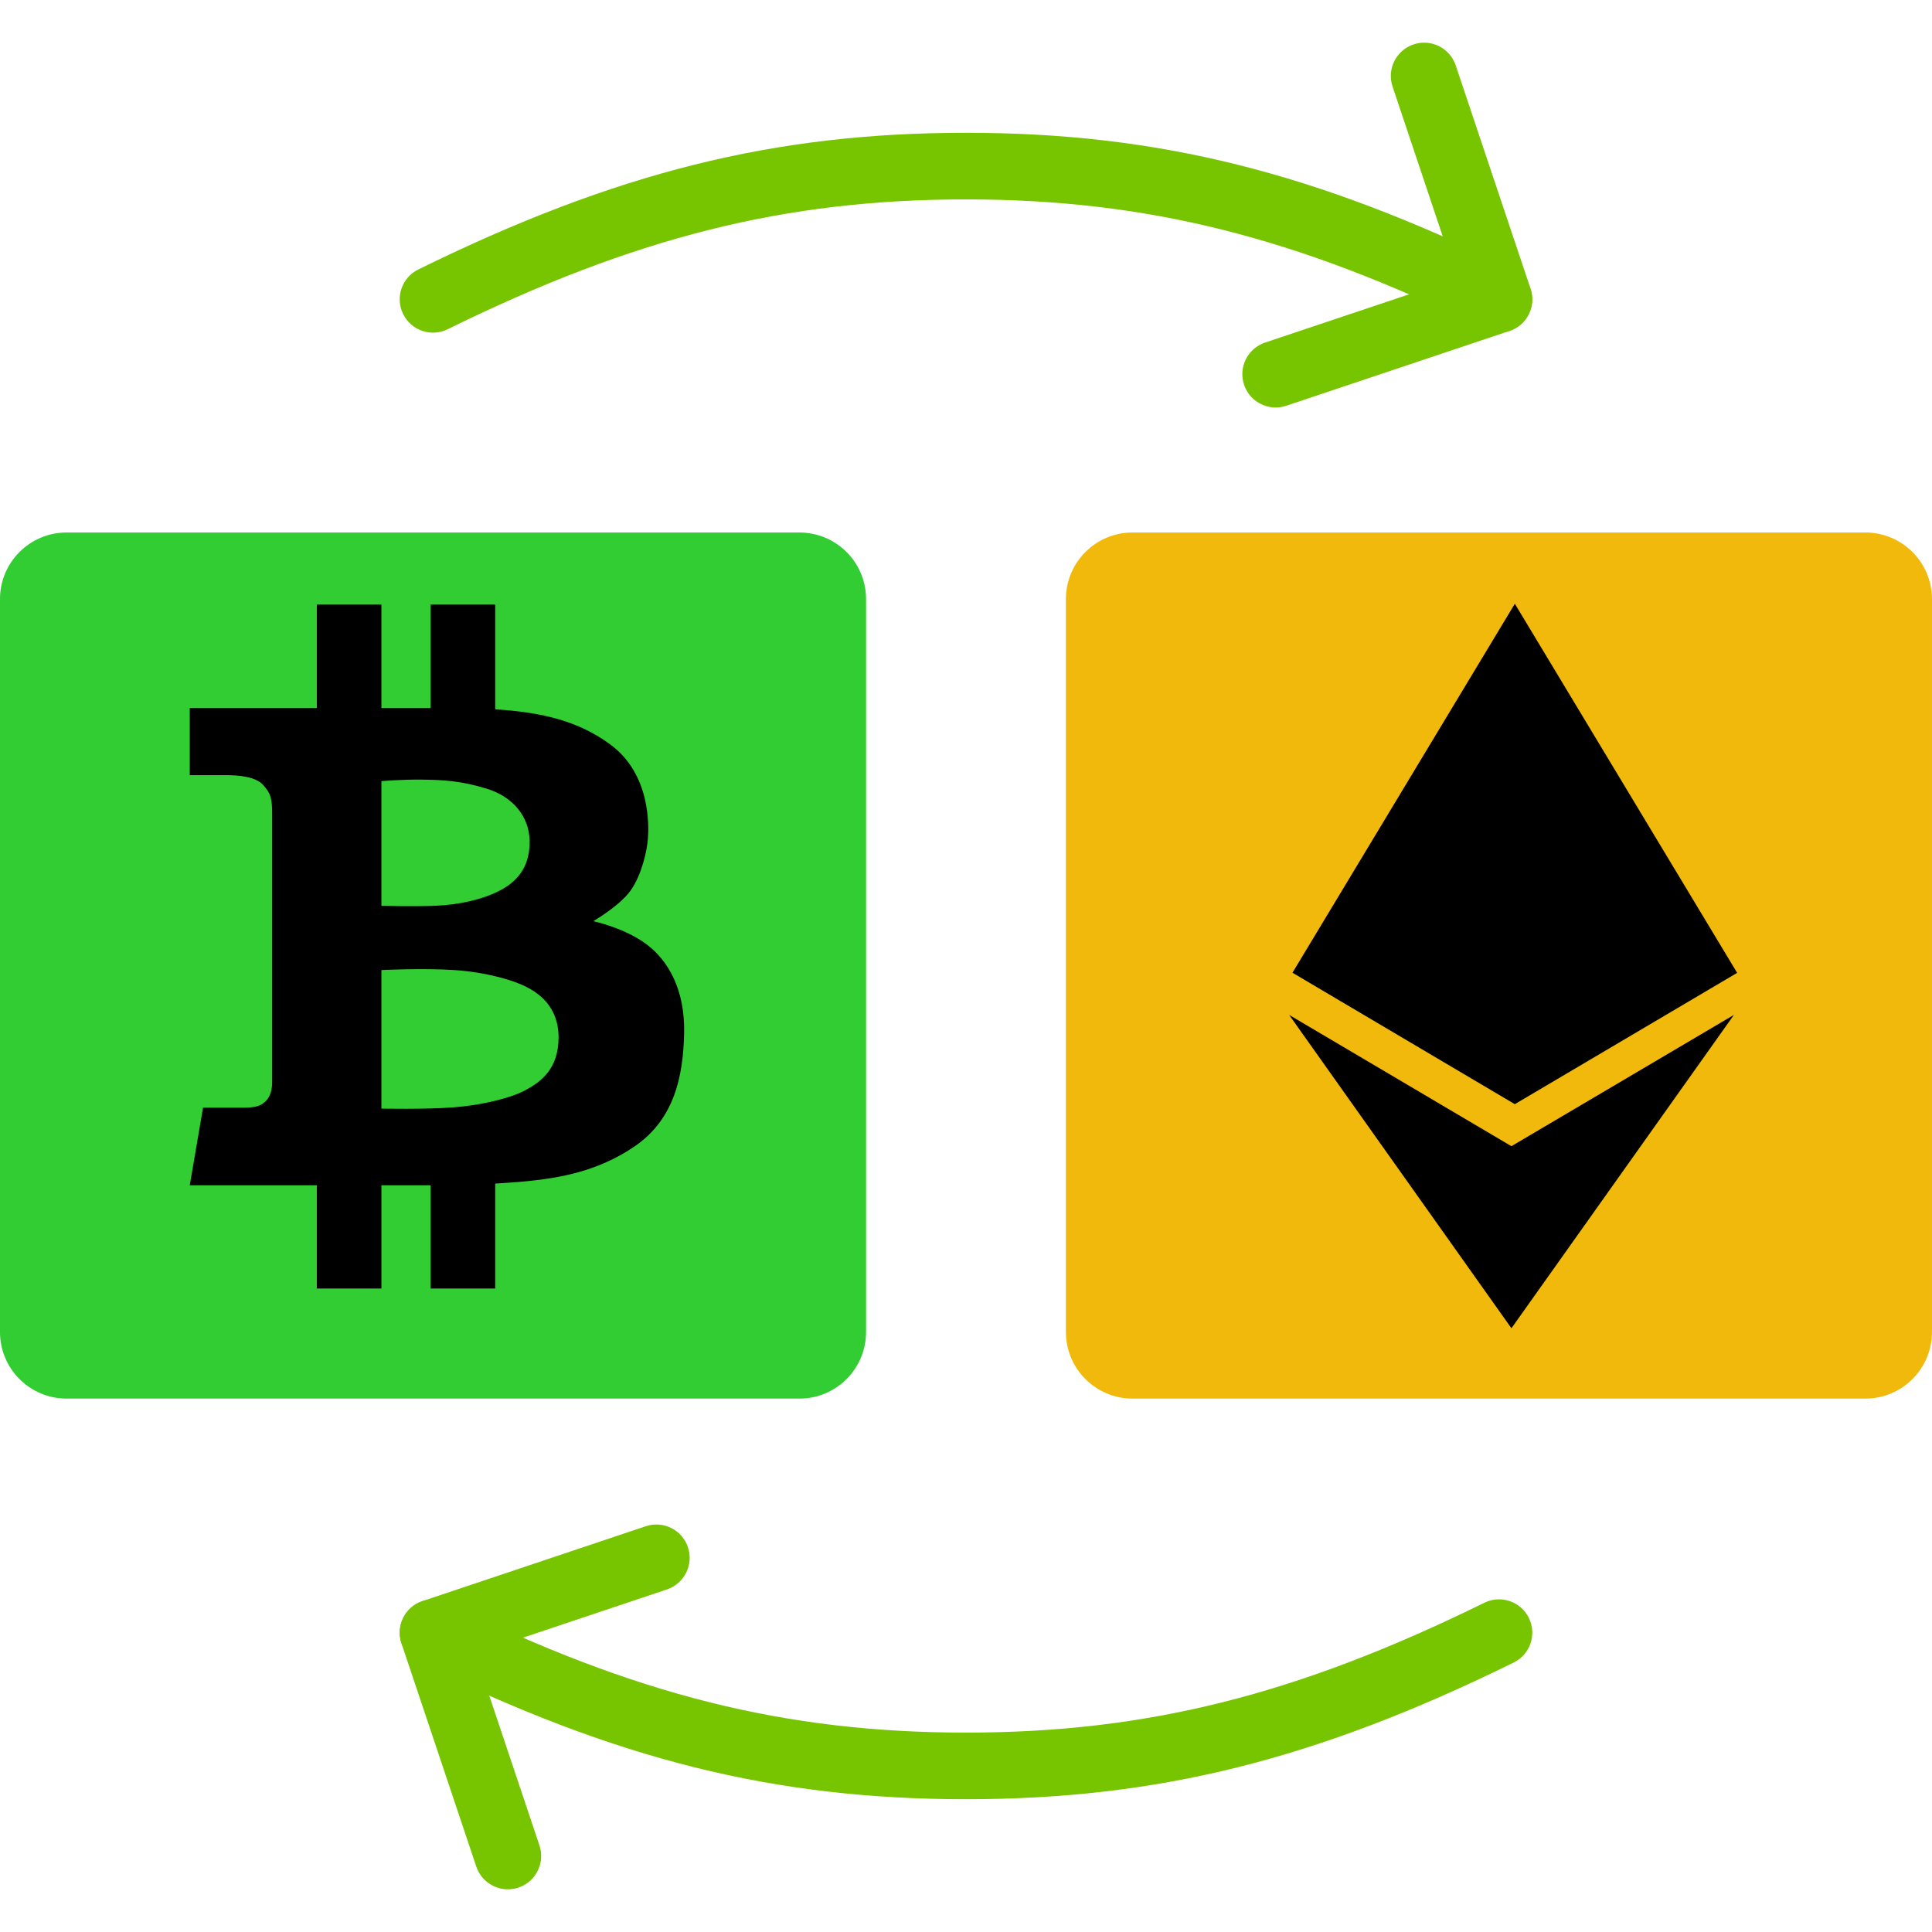
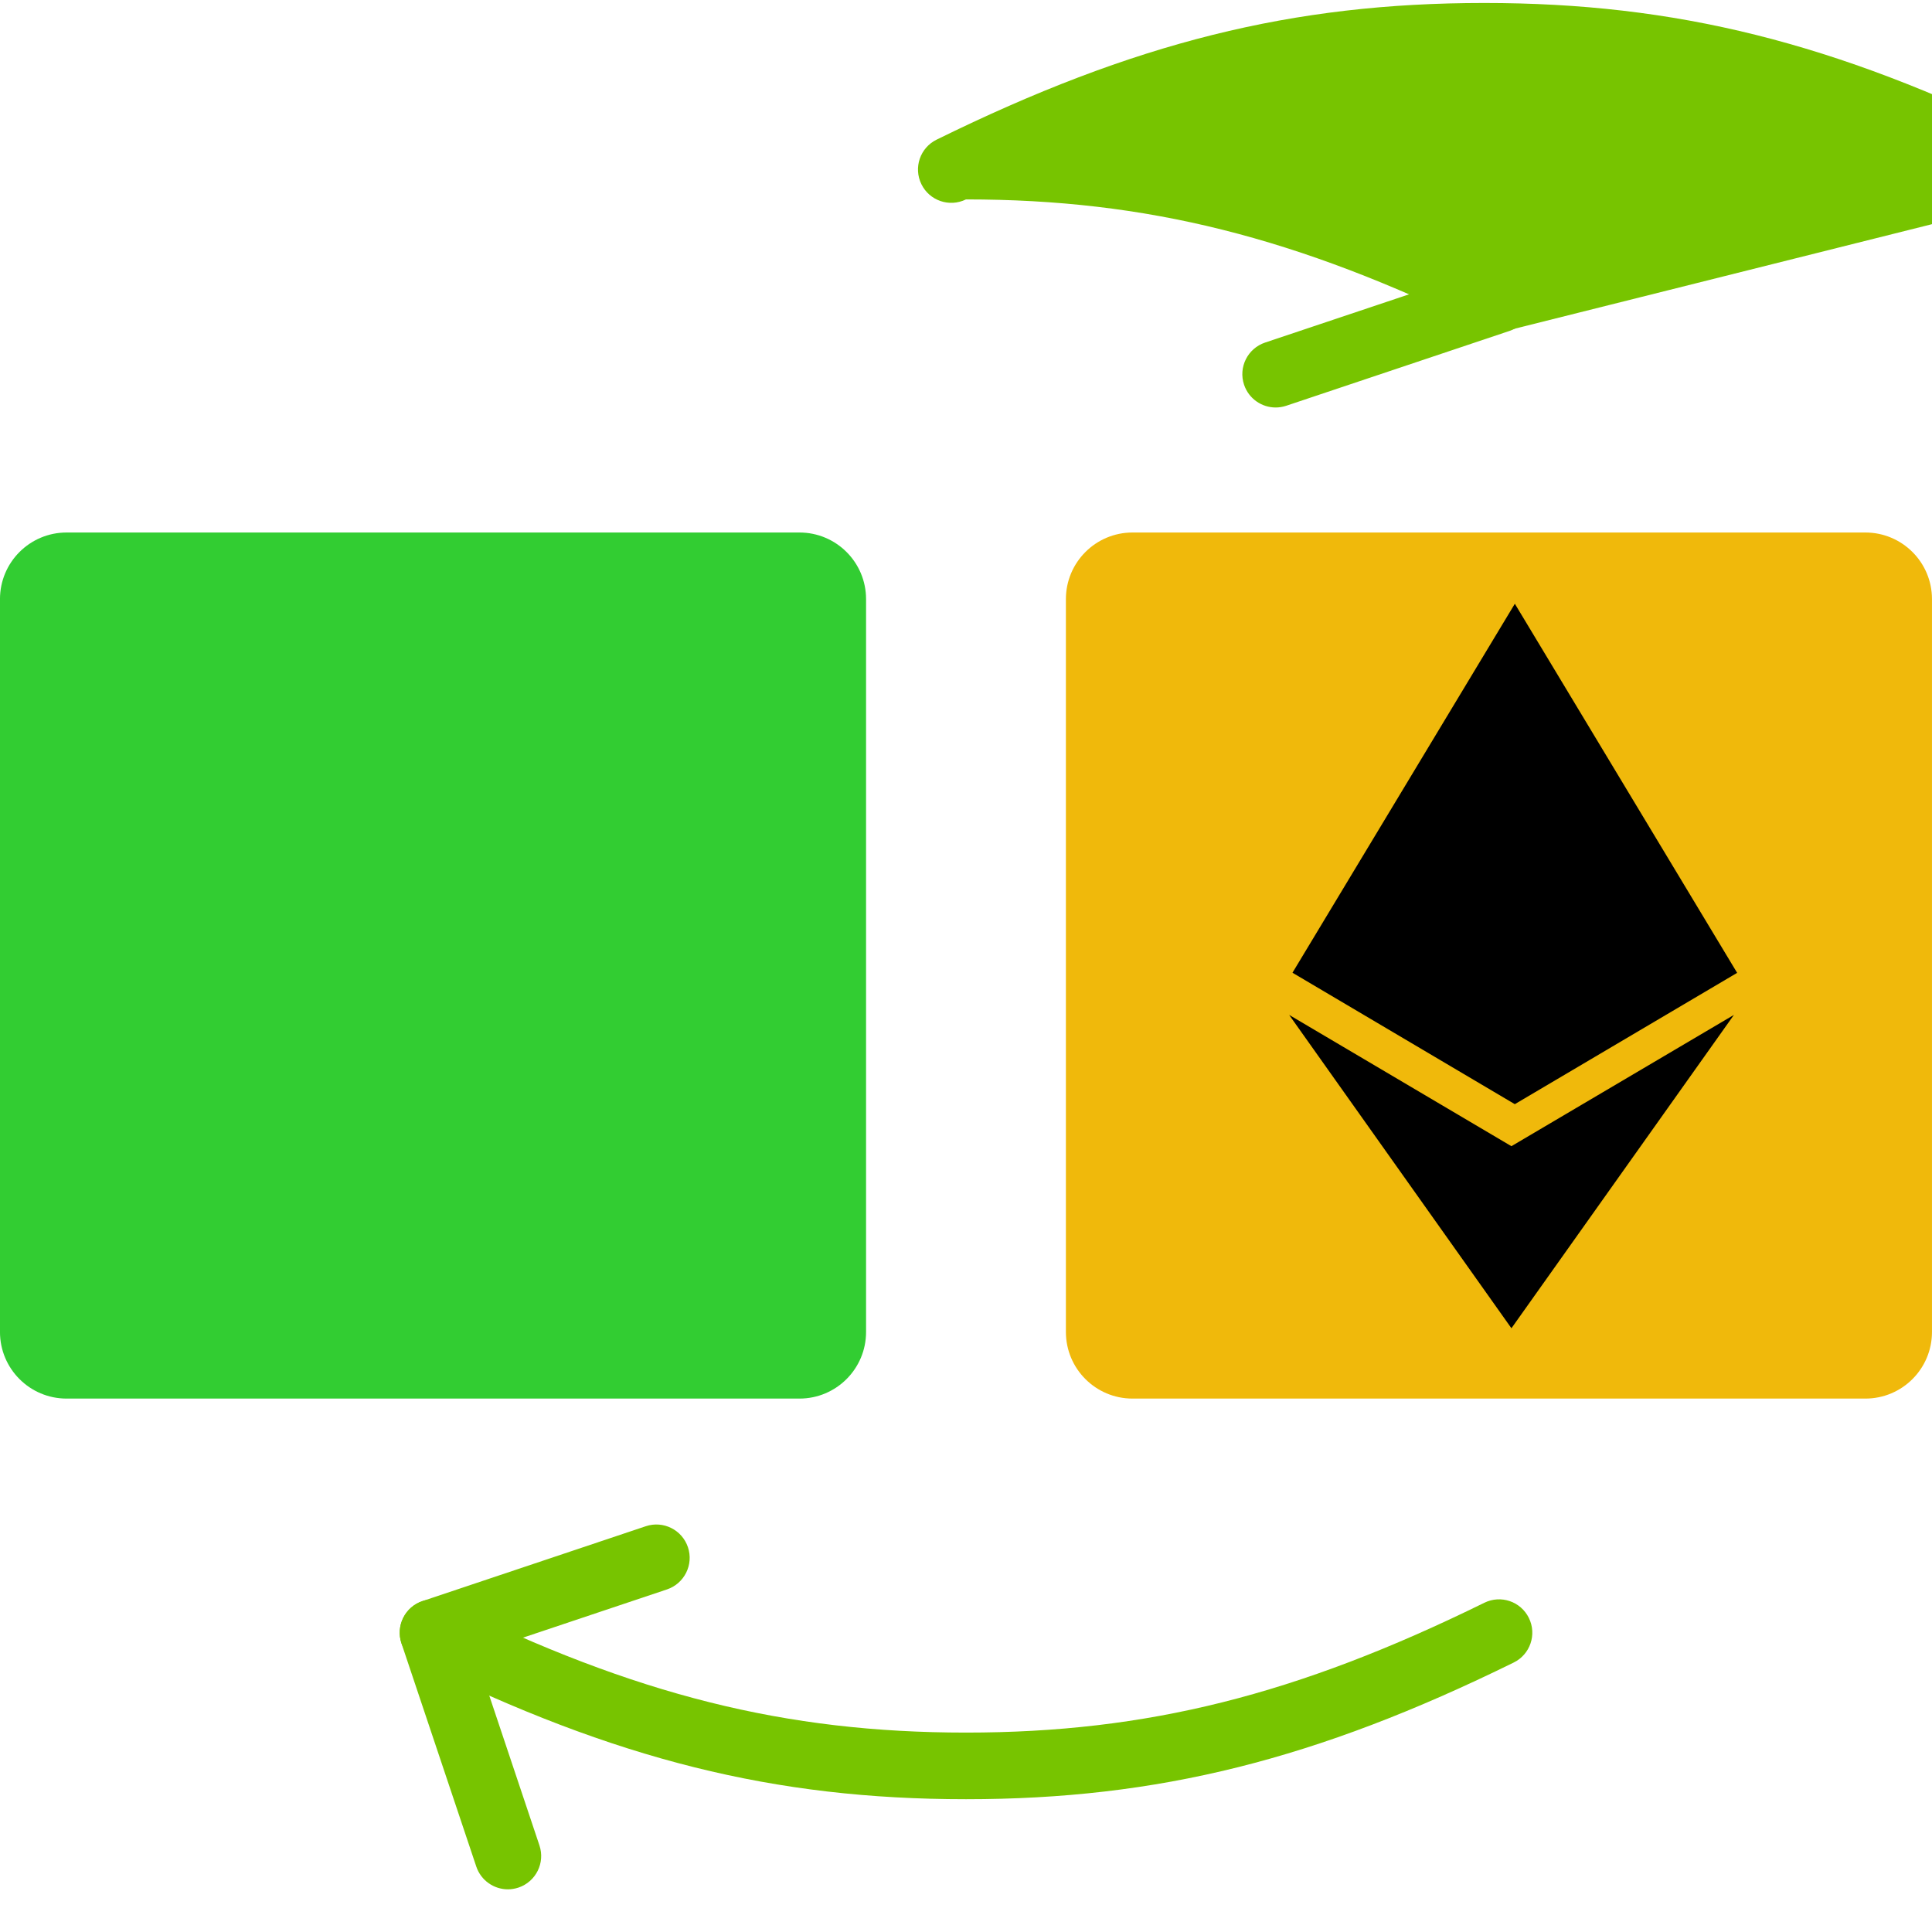
<svg xmlns="http://www.w3.org/2000/svg" width="256px" height="256px" version="1.1" viewBox="0 0 512 512" xml:space="preserve">
  <path d="m211.86 370.64h-194.21c-9.754 0-17.655-7.901-17.655-17.655v-194.21c0-9.754 7.901-17.655 17.655-17.655h194.21c9.754 0 17.655 7.901 17.655 17.655v194.21c0 9.754-7.9 17.655-17.655 17.655" fill="#32cd32" />
  <g transform="translate(25 160) scale(.8)">
-     <path fill="#000000" d="m182.98 112.85c-7.3-5.498-17.699-7.697-17.699-7.697s8.8-5.102 12.396-10.199c3.6-5.099 5.399-12.999 5.7-17.098 0.299-4.101 1-21.296-12.399-31.193-10.364-7.658-22.241-10.698-38.19-11.687v-34.702h-21.396v34.292h-16.297v-34.292h-21.394v34.292h-42.092v22.219h12.372c3.373 0 9.372 0.375 11.921 3.228 2.55 2.848 3 4.349 3 9.895 0 5.548 1e-3 86.435 1e-3 88.535 0 2.099-0.4 4.697-2.201 6.398-1.798 1.701-3.597 2.098-7.898 2.098h-12.796l-4.399 25.698h42.092v34.195h21.395v-34.195h16.297v34.195h21.396v-34.759c5.531-0.323 10.688-0.742 13.696-1.136 6.1-0.798 19.896-2.398 32.796-11.397 12.896-9 15.793-23.098 16.094-37.294 0.304-14.197-5.102-23.897-12.395-29.396zm-87.885-54.088s6.798-0.599 13.497-0.501c6.701 0.099 12.597 0.3 21.398 3 8.797 2.701 13.992 9.3 14.196 17.099 0.199 7.799-3.204 12.996-9.2 16.296-5.998 3.299-14.292 5.099-22.094 5.396-7.797 0.301-17.797 0-17.797 0v-41.29zm47.89 102.28c-4.899 2.701-14.698 5.1-24.194 5.798-9.499 0.701-23.696 0.401-23.696 0.401v-45.893s13.598-0.698 24.197 0c10.597 0.703 19.495 3.4 23.492 5.403 3.999 1.998 11 6.396 11 16.896 0 10.496-5.903 14.696-10.799 17.395z" />
-   </g>
+     </g>
  <path d="m494.34 370.64h-194.21c-9.754 0-17.655-7.901-17.655-17.655v-194.21c0-9.754 7.901-17.655 17.655-17.655h194.21c9.754 0 17.655 7.901 17.655 17.655v194.21c0 9.754-7.901 17.655-17.655 17.655" fill="#f0b90b" />
  <g transform="translate(305 160) scale(8)">
    <path fill="#000000" d="M11.944 17.97 4.58 13.62 11.943 24l7.37-10.38-7.372 4.35h.003zM12.056 0 4.69 12.223l7.365 4.354 7.365-4.35L12.056 0z" />
  </g>
  <g fill="#77c400">
    <path d="m338.06 107.99c-3.69 0-7.133-2.339-8.369-6.029-1.554-4.626 0.945-9.622 5.561-11.176l50.812-17.02-17.02-50.82c-1.554-4.626 0.945-9.631 5.561-11.176 4.634-1.562 9.631 0.945 11.176 5.561l19.836 59.189c1.545 4.626-0.945 9.631-5.57 11.176l-59.18 19.836c-0.936 0.309-1.88 0.459-2.807 0.459" />
-     <path d="m397.23 88.155c-1.306 0-2.631-0.291-3.884-0.909-49.709-24.435-89.504-34.401-137.35-34.401s-87.64 9.966-137.35 34.401c-4.387 2.154-9.666 0.353-11.811-4.025-2.154-4.378-0.353-9.666 4.025-11.811 52.321-25.733 94.367-36.22 145.13-36.22 50.759 0 92.813 10.487 145.13 36.22 4.378 2.145 6.179 7.433 4.025 11.811-1.526 3.125-4.66 4.934-7.926 4.934" />
+     <path d="m397.23 88.155c-1.306 0-2.631-0.291-3.884-0.909-49.709-24.435-89.504-34.401-137.35-34.401c-4.387 2.154-9.666 0.353-11.811-4.025-2.154-4.378-0.353-9.666 4.025-11.811 52.321-25.733 94.367-36.22 145.13-36.22 50.759 0 92.813 10.487 145.13 36.22 4.378 2.145 6.179 7.433 4.025 11.811-1.526 3.125-4.66 4.934-7.926 4.934" />
    <path d="m134.59 500.69c-3.69 0-7.133-2.339-8.369-6.029l-19.836-59.18c-1.545-4.626 0.945-9.631 5.57-11.176l59.18-19.836c4.643-1.554 9.631 0.953 11.176 5.561 1.554 4.626-0.945 9.631-5.561 11.185l-50.812 17.02 17.02 50.82c1.554 4.626-0.945 9.622-5.561 11.176-0.936 0.309-1.88 0.459-2.807 0.459" />
    <path d="m256 476.81c-50.759 0-92.813-10.487-145.13-36.22-4.378-2.145-6.179-7.433-4.025-11.811 2.145-4.37 7.433-6.179 11.811-4.025 49.708 24.435 89.503 34.401 137.35 34.401s87.64-9.966 137.35-34.401c4.387-2.163 9.666-0.353 11.811 4.025 2.154 4.379 0.353 9.666-4.025 11.811-52.321 25.733-94.375 36.22-145.13 36.22" />
  </g>
</svg>